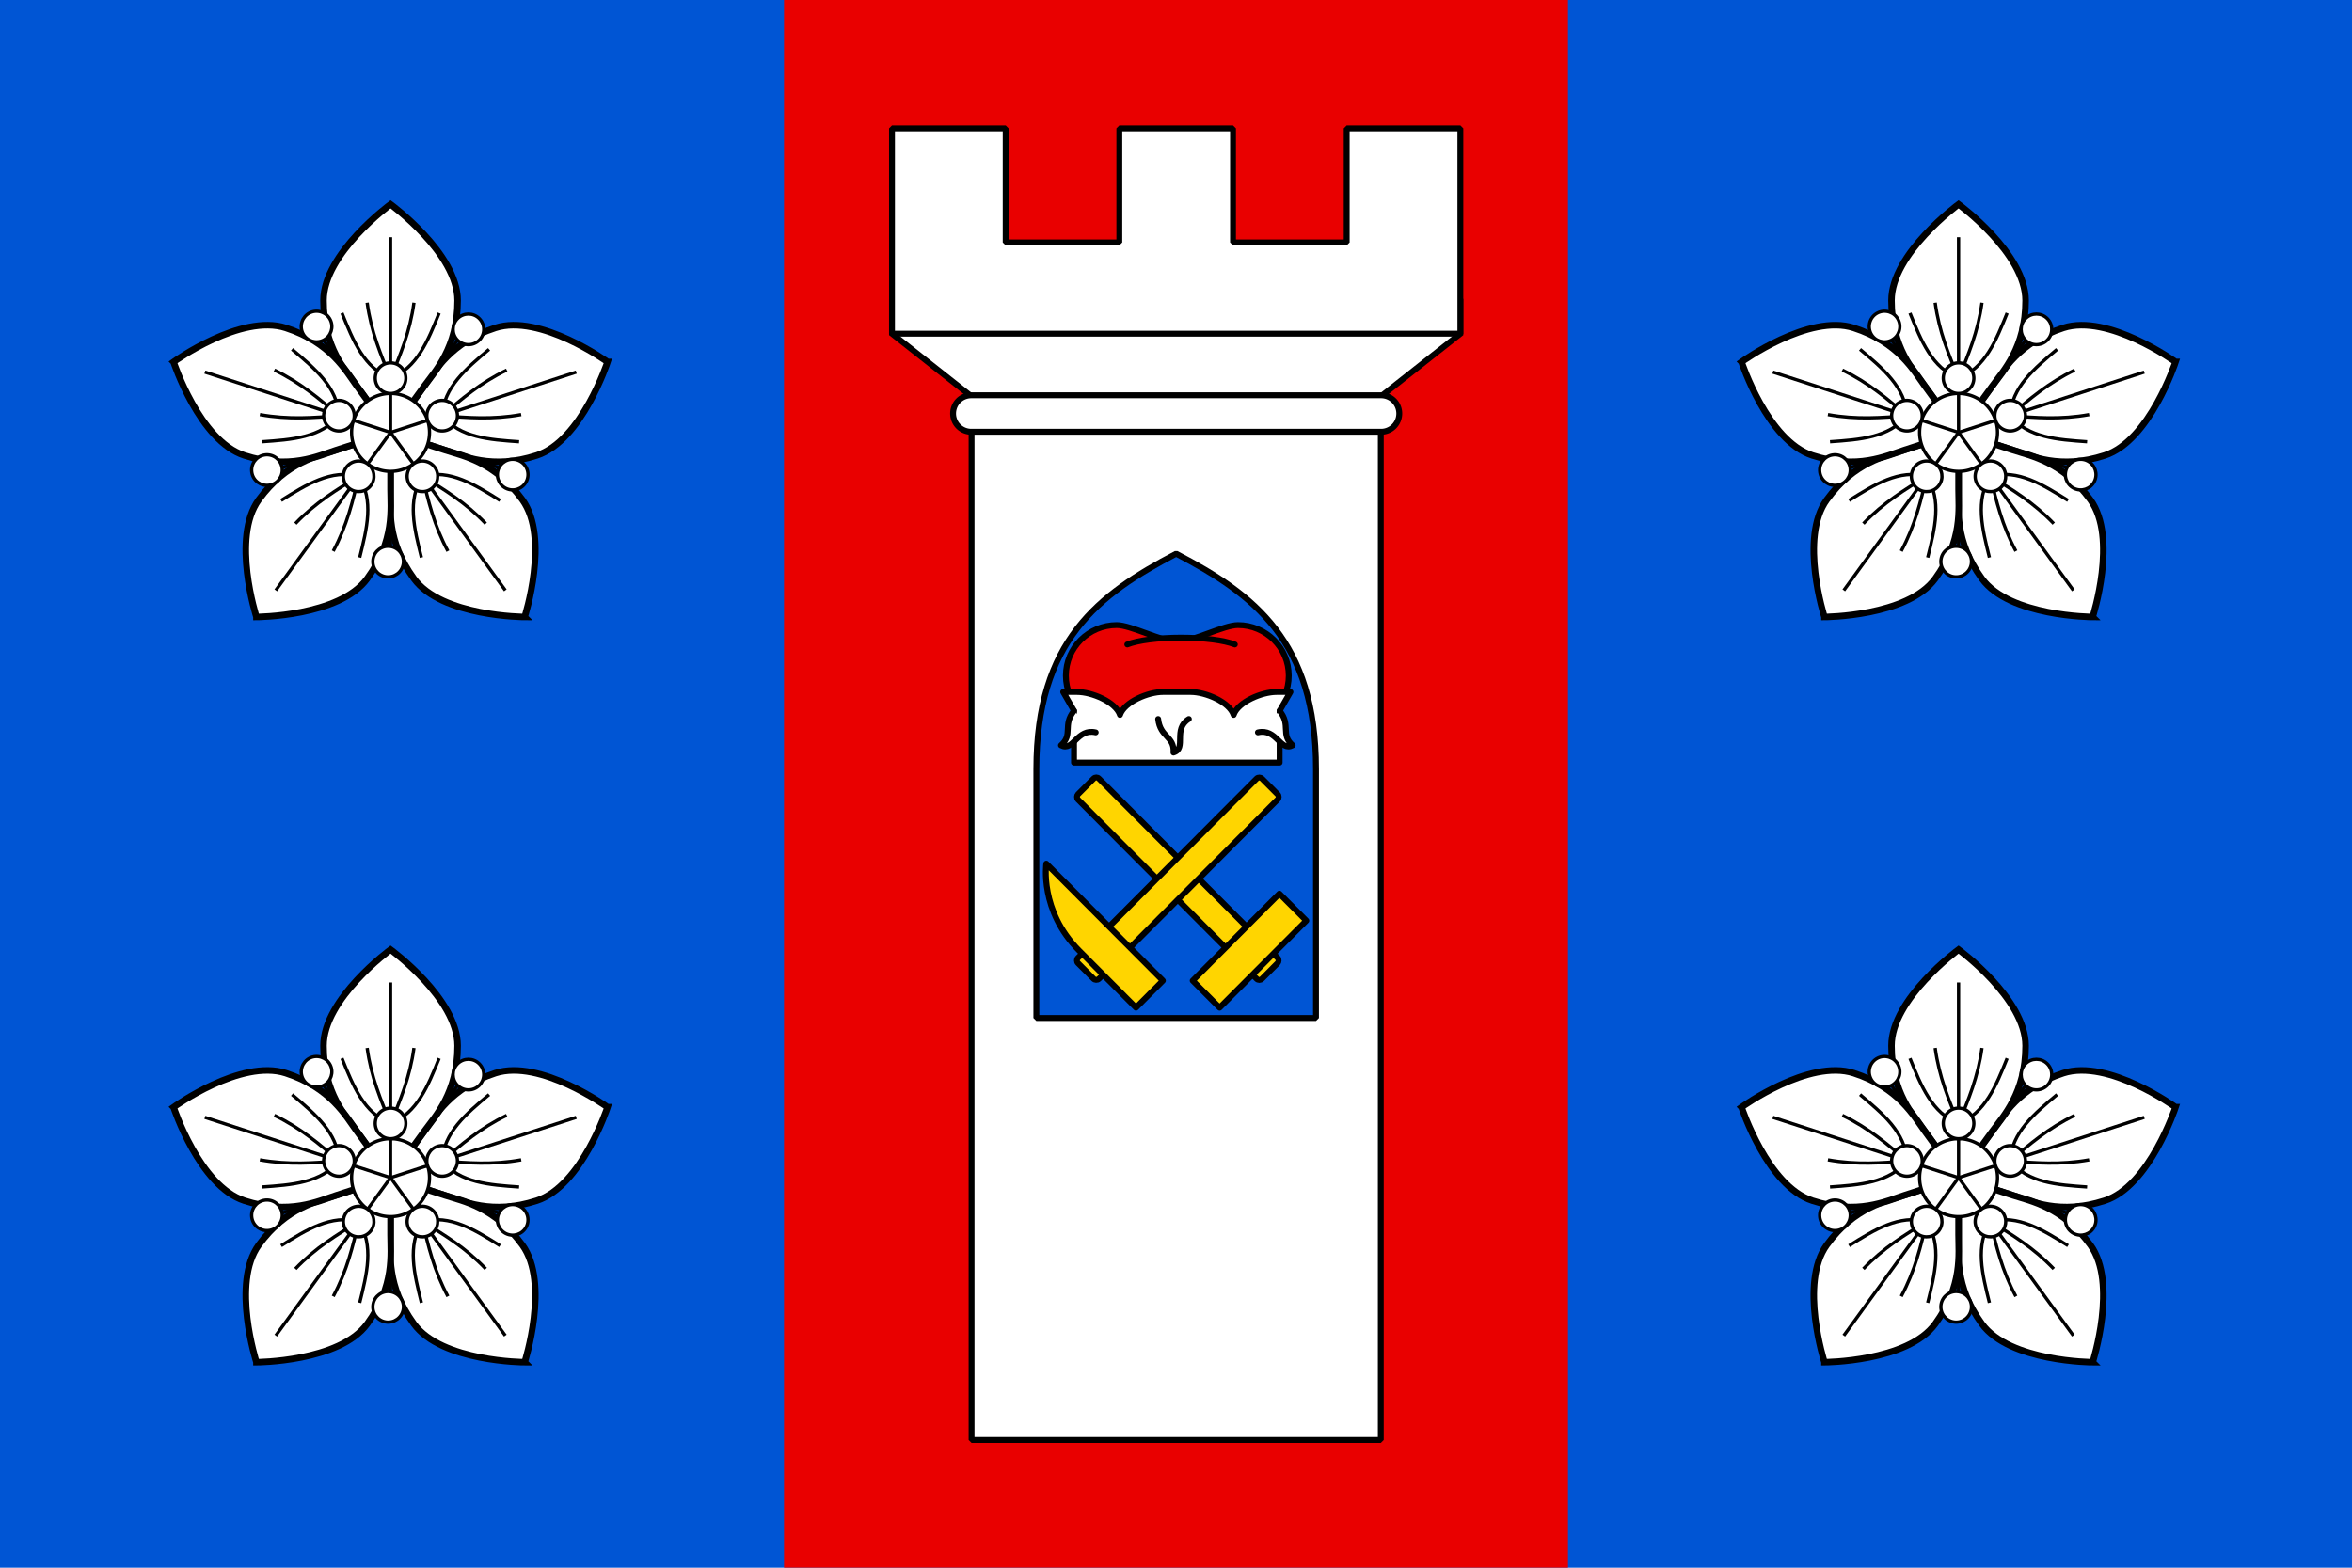
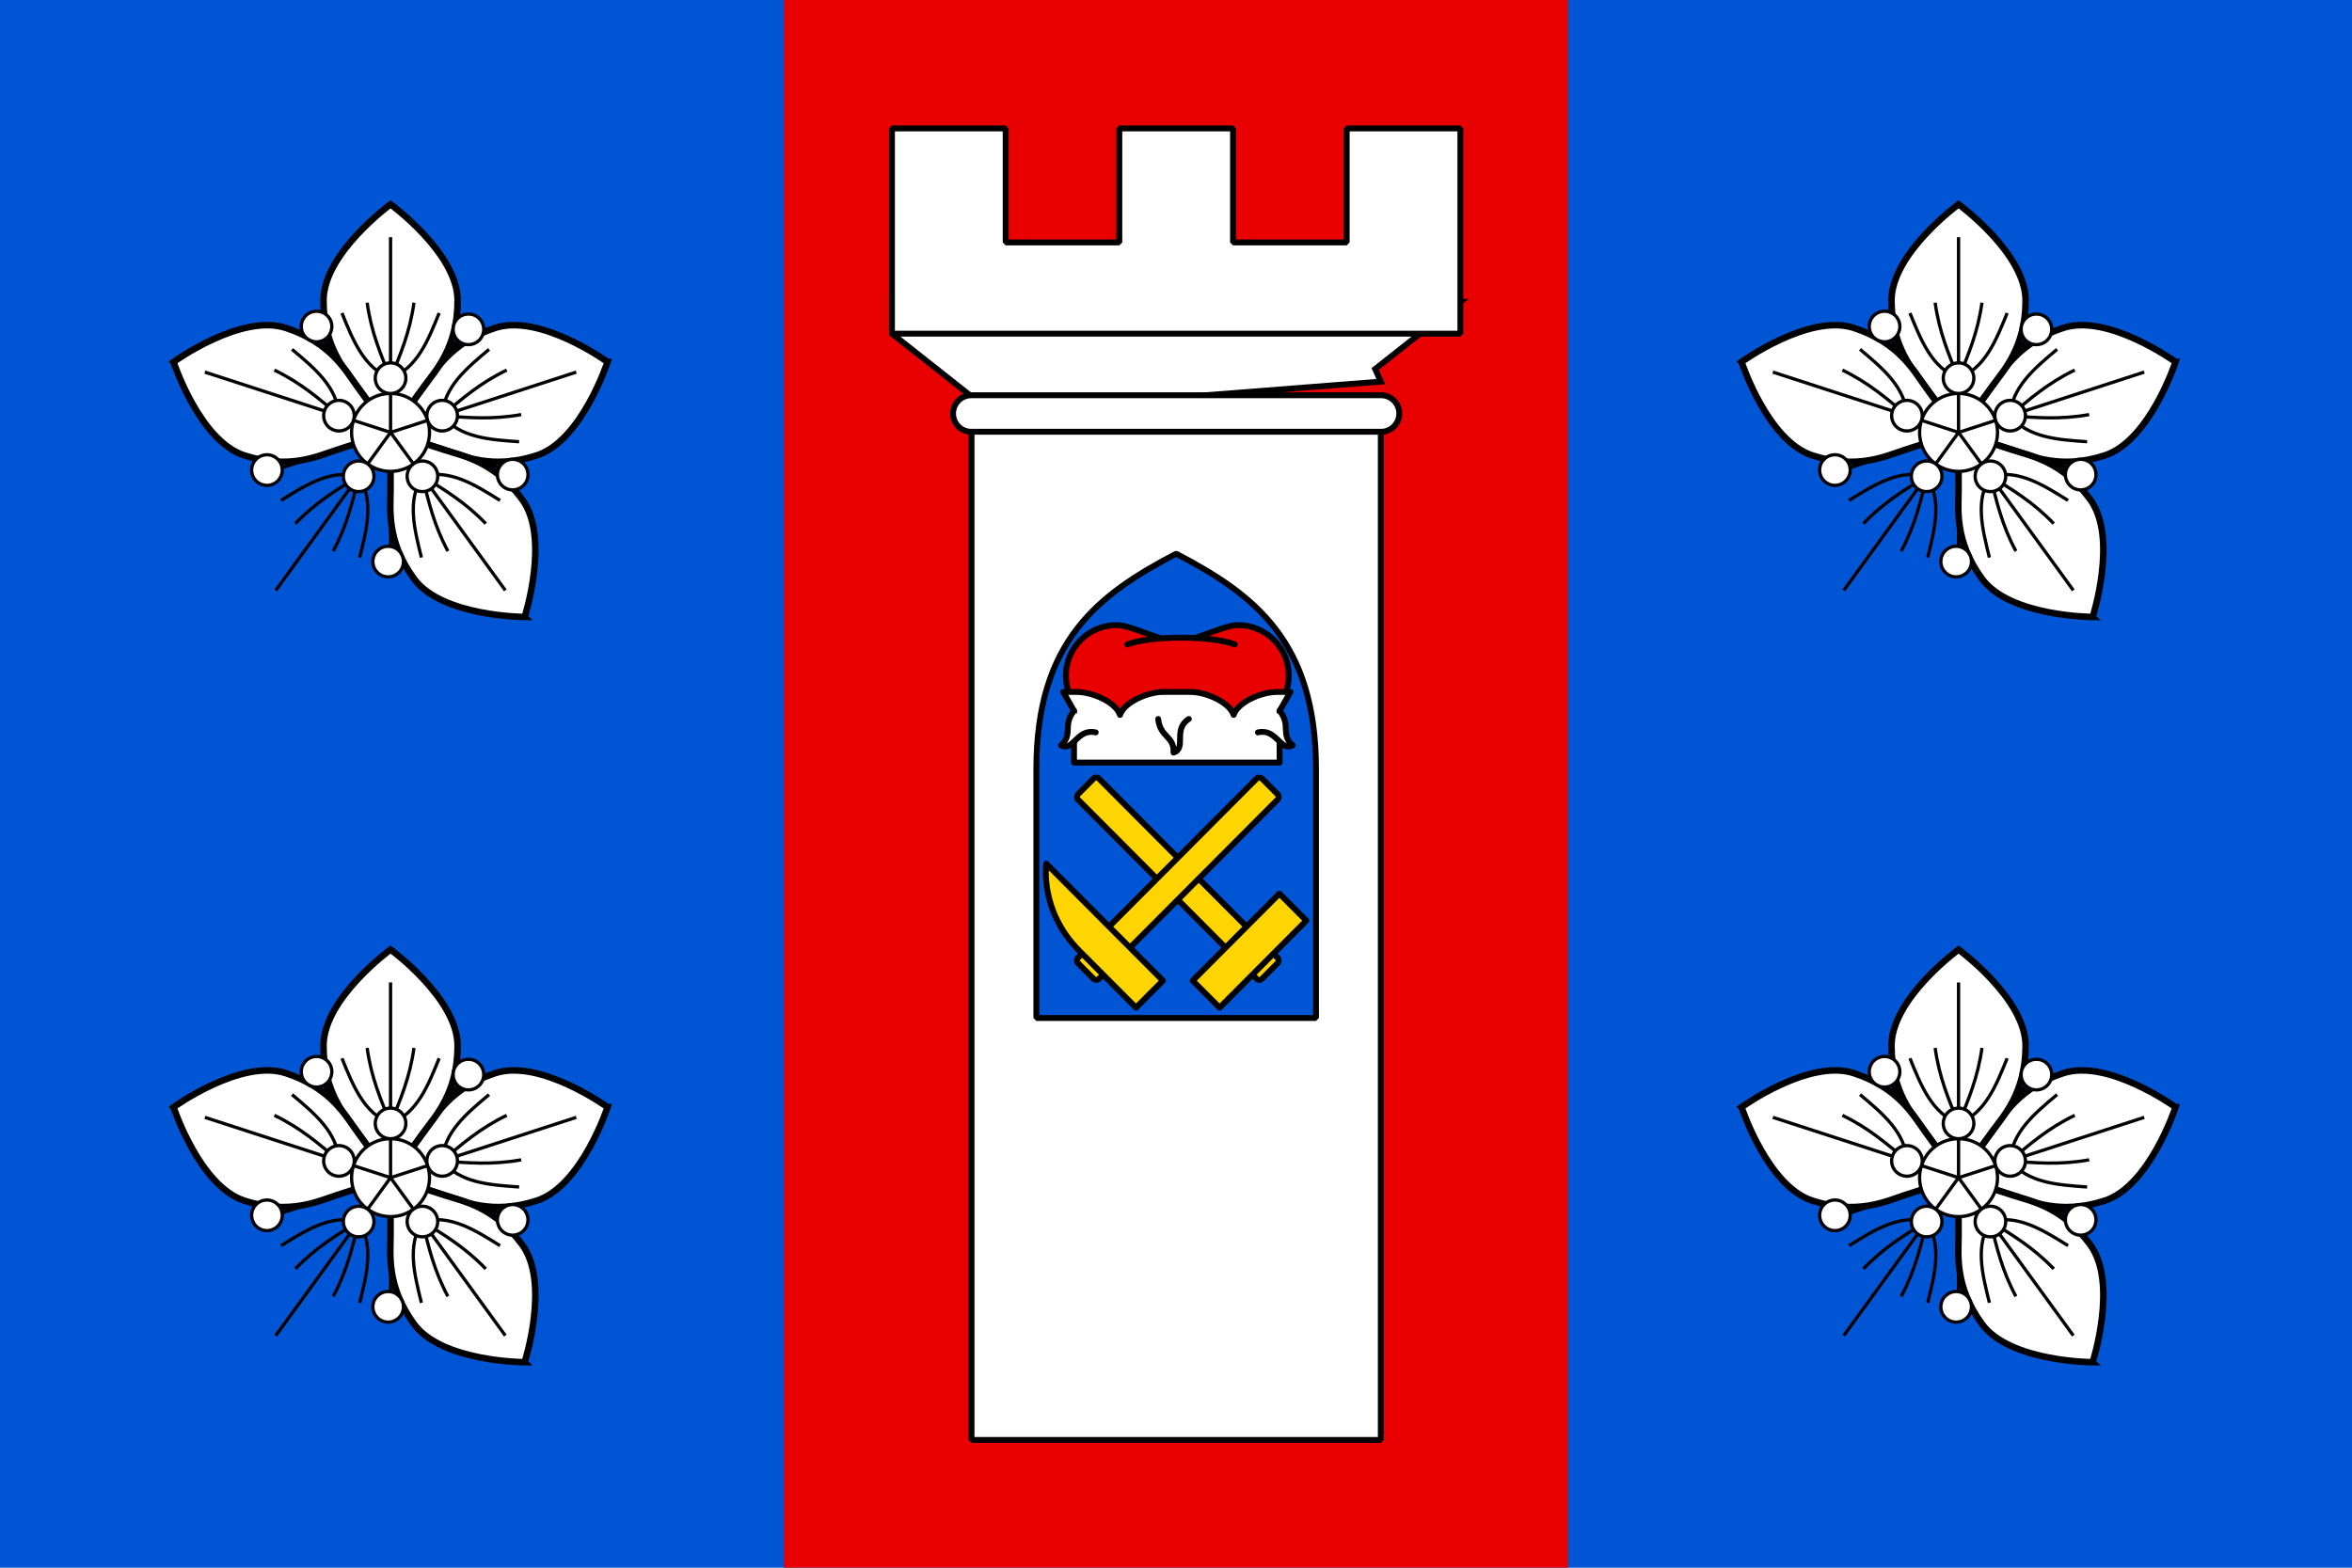
<svg xmlns="http://www.w3.org/2000/svg" xmlns:xlink="http://www.w3.org/1999/xlink" width="600" height="400" id="svg2" version="1.1">
  <defs id="defs4060">
    <clipPath clipPathUnits="userSpaceOnUse" id="clipPath4327">
      <rect style="fill:#ffffff;fill-opacity:1;stroke:none" id="rect4329" width="419.138" height="279.425" x="-598.368" y="1718.894" />
    </clipPath>
    <clipPath clipPathUnits="userSpaceOnUse" id="clipPath4591">
      <path style="fill:#ff0000;fill-opacity:1;stroke:none" d="m 0,652.362 600,0 0,400 -600,0 0,-400 z" id="path4593" />
    </clipPath>
  </defs>
  <rect y="2.6171874e-006" x="6.3214111e-006" height="400" width="600" id="rect3443" style="fill:#ffffff;fill-opacity:1;stroke:none" />
  <path id="rect4451" d="M 0,0 H 600 V 400 H 0 Z" style="fill:#0055d4;fill-opacity:1;stroke:none" />
  <path id="path888-3-6" d="M 200 0 L 200 400 L 400 400 L 400 0 L 200 0 z M 256.078 122.918 L 343.922 122.918 L 343.922 277.082 L 256.078 277.082 L 256.078 122.918 z " style="fill:#e90000;fill-opacity:1;stroke:none;stroke-width:0.707" />
  <g style="stroke-width:2.583;stroke-miterlimit:4;stroke-dasharray:none" id="g2104" transform="matrix(0.58,0,0,0.582,126.045,12.391)">
    <path style="opacity:1;fill:#ffffff;fill-opacity:1;stroke:#000000;stroke-width:2.583;stroke-linecap:round;stroke-linejoin:bevel;stroke-miterlimit:4;stroke-dasharray:none" d="M 210,160 V 610 H 390 V 160 Z m 90,61.457 c 34.177,17.795 61.5,38.276 61.5,94.416 V 425.014 H 300 238.5 V 315.873 c 0,-56.14 27.323,-76.621 61.5,-94.416 z" id="rect870" />
-     <path style="opacity:1;fill:#ffffff;stroke:#000000;stroke-width:2.583;stroke-linecap:butt;stroke-linejoin:miter;stroke-miterlimit:4;stroke-dasharray:none;stroke-opacity:1" d="m 210,160 2.5,-5.5 L 175,125 v -14 h 250 v 14 l -37.5,29.5 2.5,5.5 z" id="path895" />
+     <path style="opacity:1;fill:#ffffff;stroke:#000000;stroke-width:2.583;stroke-linecap:butt;stroke-linejoin:miter;stroke-miterlimit:4;stroke-dasharray:none;stroke-opacity:1" d="m 210,160 2.5,-5.5 L 175,125 v -14 h 250 l -37.5,29.5 2.5,5.5 z" id="path895" />
    <path style="opacity:1;fill:#ffffff;fill-opacity:1;stroke:#000000;stroke-width:2.583;stroke-linecap:round;stroke-linejoin:bevel;stroke-miterlimit:4;stroke-dasharray:none" d="m 175,35 v 50 40 H 425 V 85 35 H 375 V 85 H 325 V 35 H 275 V 85 H 225 V 35 Z" id="rect873" />
    <path style="color:#000000;font-style:normal;font-variant:normal;font-weight:normal;font-stretch:normal;font-size:medium;line-height:normal;font-family:sans-serif;font-variant-ligatures:normal;font-variant-position:normal;font-variant-caps:normal;font-variant-numeric:normal;font-variant-alternates:normal;font-feature-settings:normal;text-indent:0;text-align:start;text-decoration:none;text-decoration-line:none;text-decoration-style:solid;text-decoration-color:#000000;letter-spacing:normal;word-spacing:normal;text-transform:none;writing-mode:lr-tb;direction:ltr;text-orientation:mixed;dominant-baseline:auto;baseline-shift:baseline;text-anchor:start;white-space:normal;shape-padding:0;clip-rule:nonzero;display:inline;overflow:visible;visibility:visible;opacity:1;isolation:auto;mix-blend-mode:normal;color-interpolation:sRGB;color-interpolation-filters:linearRGB;solid-color:#000000;solid-opacity:1;vector-effect:none;fill:#ffffff;fill-opacity:1;fill-rule:nonzero;stroke:#000000;stroke-width:2.583;stroke-linecap:round;stroke-linejoin:miter;stroke-miterlimit:4;stroke-dasharray:none;stroke-dashoffset:0;stroke-opacity:1;color-rendering:auto;image-rendering:auto;shape-rendering:auto;text-rendering:auto;enable-background:accumulate" d="m 210,152 a 8.001,8.001 0 1 0 0,16 h 180 a 8.001,8.001 0 1 0 0,-16 z" id="path897" />
    <g id="g985" style="stroke:#000000;stroke-width:10.891;stroke-linecap:round;stroke-linejoin:round;stroke-miterlimit:4;stroke-dasharray:none" transform="matrix(0.238,0,0,0.236,500.268,184.611)">
      <path id="path937" d="m -951.326,288.707 c -51.891,-7e-4 -93.957,42.065 -93.957,93.955 4e-4,51.891 42.066,93.956 93.957,93.955 h 224 c 51.89,-3.7e-4 93.955,-42.065 93.955,-93.955 -3.7e-4,-51.89 -42.065,-93.955 -93.955,-93.955 -26.202,0.044 -82.745,30.299 -108.947,30.299 h -6.07 c -26.214,0 -82.768,-30.265 -108.982,-30.299 z" style="opacity:1;fill:#e90000;fill-opacity:1;stroke:#000000;stroke-width:10.891;stroke-linecap:round;stroke-linejoin:round;stroke-miterlimit:4;stroke-dasharray:none" />
      <path id="rect912" d="m -1050.273,412.961 20,35.016 v 96.199 h 380 v -96.199 l 20,-35.016 h -25.758 c -27.024,0 -71.23,18.352 -79.242,42.664 -8.012,-24.312 -52.218,-42.664 -79.242,-42.664 h -51.516 c -27.024,0 -71.23,18.352 -79.242,42.664 -8.012,-24.312 -52.218,-42.664 -79.242,-42.664 z" style="opacity:1;fill:#ffffff;fill-opacity:1;stroke:#000000;stroke-width:10.891;stroke-linecap:round;stroke-linejoin:round;stroke-miterlimit:4;stroke-dasharray:none" />
      <path id="path935" d="m -874.76,463.19 c 3.775,34.526 30.352,31.716 28.349,62.381 24.981,-7.503 -1.955,-43.492 28.349,-62.381" style="fill:none;stroke:#000000;stroke-width:10.891;stroke-linecap:round;stroke-linejoin:round;stroke-miterlimit:4;stroke-dasharray:none;stroke-opacity:1" />
      <path id="path935-8" d="m -1030.273,447.977 c -21.744,27.083 -0.965,43.889 -24.065,64.156 22.97,12.359 29.371,-32.136 64.156,-24.065" style="fill:#ffffff;stroke:#000000;stroke-width:10.891;stroke-linecap:round;stroke-linejoin:round;stroke-miterlimit:4;stroke-dasharray:none;stroke-opacity:1" />
      <path id="path935-8-0" d="m -650.273,447.977 c 21.744,27.083 0.965,43.889 24.065,64.156 -22.97,12.359 -29.371,-32.136 -64.156,-24.065" style="fill:#ffffff;stroke:#000000;stroke-width:10.891;stroke-linecap:round;stroke-linejoin:round;stroke-miterlimit:4;stroke-dasharray:none;stroke-opacity:1" />
      <path id="path974" d="m -733.072,324.732 c -19.566,-7.796 -57.745,-12.668 -99.322,-12.676 -41.592,0.004 -79.79,4.877 -99.363,12.676" style="opacity:1;fill:#e90000;fill-opacity:1;stroke:#000000;stroke-width:10.891;stroke-linecap:round;stroke-linejoin:round;stroke-miterlimit:4;stroke-dasharray:none" />
    </g>
    <g id="g1648" transform="matrix(0.93,0,0,0.93,28.265,13.372)" style="stroke-width:2.777;stroke-miterlimit:4;stroke-dasharray:none">
      <rect transform="rotate(45)" ry="1.75" y="52.398" x="412.178" height="14" width="123.038" id="rect987" style="opacity:1;fill:#ffd500;fill-opacity:1;stroke:#000000;stroke-width:2.777;stroke-linecap:round;stroke-linejoin:round;stroke-miterlimit:4;stroke-dasharray:none" />
      <rect transform="rotate(45)" y="30.398" x="512.662" height="58" width="18" id="rect989" style="opacity:1;fill:#ffd500;fill-opacity:1;stroke:#000000;stroke-width:2.777;stroke-linecap:round;stroke-linejoin:round;stroke-miterlimit:4;stroke-dasharray:none" />
      <rect transform="rotate(135)" style="opacity:1;fill:#ffd500;fill-opacity:1;stroke:#000000;stroke-width:2.777;stroke-linecap:round;stroke-linejoin:round;stroke-miterlimit:4;stroke-dasharray:none" id="rect1006" width="123.038" height="14" x="-2.121" y="-480.697" ry="1.75" />
      <path id="rect1008" d="m 285.908,425.014 -12.728,12.728 -26.87,-26.87 c -18.903,-18.903 -15.556,-41.012 -15.556,-41.012 z" style="opacity:1;fill:#ffd500;fill-opacity:1;stroke:#000000;stroke-width:2.777;stroke-linecap:round;stroke-linejoin:round;stroke-miterlimit:4;stroke-dasharray:none" />
    </g>
  </g>
  <g id="g2067" transform="matrix(0.834,0,0,0.834,71.203,-8.104)">
    <g id="g1912" transform="matrix(0.148,0,0,0.148,222.882,-83.879)" style="stroke:#000000;stroke-width:6.744;stroke-miterlimit:4;stroke-dasharray:none">
      <path style="fill:#ffffff;stroke:#000000;stroke-width:13.488;stroke-linecap:butt;stroke-linejoin:miter;stroke-miterlimit:4;stroke-dasharray:none;stroke-opacity:1" d="m 2413.466,1380.571 c 0,0 -139.064,-100.529 -231.891,-70.368 -92.827,30.161 -124.179,88.92 -147.276,120.71 -23.097,31.79 -69.291,95.371 -69.291,95.371 0,0 74.744,24.286 112.115,36.428 37.372,12.143 97.272,41.249 190.1,11.088 92.827,-30.161 146.244,-193.229 146.244,-193.229 z" id="path1702-6" />
      <path id="path1716-4" d="m 2242.17,1907.766 c 0,0 52.636,-163.323 -4.735,-242.287 -57.37,-78.963 -122.941,-90.624 -160.312,-102.766 -37.372,-12.143 -112.115,-36.429 -112.115,-36.429 0,0 2e-4,78.59 2e-4,117.885 0,39.295 -9.171,105.258 48.199,184.222 57.37,78.963 228.964,79.375 228.964,79.375 z" style="fill:#ffffff;stroke:#000000;stroke-width:13.488;stroke-linecap:butt;stroke-linejoin:miter;stroke-miterlimit:4;stroke-dasharray:none;stroke-opacity:1" />
      <path id="path1669-7" d="m 1965.008,1054.747 c 0,0 -138.582,101.193 -138.582,198.797 0,97.604 46.194,145.579 69.291,177.369 23.097,31.79 69.291,95.371 69.291,95.371 0,0 46.194,-63.581 69.291,-95.371 23.097,-31.79 69.289,-79.765 69.289,-177.369 0,-97.604 -138.58,-198.797 -138.58,-198.797 z" style="fill:#ffffff;stroke:#000000;stroke-width:13.488;stroke-linecap:butt;stroke-linejoin:miter;stroke-miterlimit:4;stroke-dasharray:none;stroke-opacity:1" />
-       <path style="fill:#ffffff;stroke:#000000;stroke-width:13.488;stroke-linecap:butt;stroke-linejoin:miter;stroke-miterlimit:4;stroke-dasharray:none;stroke-opacity:1" d="m 1687.844,1907.765 c 0,0 171.595,-0.41 228.965,-79.374 57.37,-78.963 48.197,-144.928 48.197,-184.223 0,-39.295 0,-117.885 0,-117.885 0,0 -74.744,24.286 -112.115,36.429 -37.372,12.143 -102.941,23.804 -160.311,102.767 -57.37,78.963 -4.736,242.285 -4.736,242.285 z" id="path1730-6" />
      <path id="path1744-9" d="m 1516.549,1380.57 c 0,0 53.416,163.07 146.243,193.231 92.827,30.161 152.729,1.053 190.1,-11.09 37.372,-12.143 112.115,-36.428 112.115,-36.428 0,0 -46.194,-63.581 -69.291,-95.371 -23.097,-31.79 -54.45,-90.546 -147.277,-120.708 -92.827,-30.161 -231.891,70.366 -231.891,70.366 z" style="fill:#ffffff;stroke:#000000;stroke-width:13.488;stroke-linecap:butt;stroke-linejoin:miter;stroke-miterlimit:4;stroke-dasharray:none;stroke-opacity:1" />
      <path style="fill:none;stroke:#000000;stroke-width:6.744;stroke-linecap:butt;stroke-linejoin:miter;stroke-miterlimit:4;stroke-dasharray:none;stroke-opacity:1" d="m 1965.007,1526.284 138.581,-190.741" id="path1665-3" />
      <path style="fill:none;stroke:#000000;stroke-width:6.744;stroke-linecap:butt;stroke-linejoin:miter;stroke-miterlimit:4;stroke-dasharray:none;stroke-opacity:1" d="m 1916.653,1258.12 c 8.121,60.007 28.287,107.969 48.354,156.03 -54.777,-20.895 -77.497,-77.854 -100.412,-134.595" id="path1683-6" />
      <path id="path1681-0" d="m 2013.361,1258.12 c -8.121,60.007 -28.287,107.969 -48.354,156.03 54.777,-20.895 77.497,-77.854 100.412,-134.595" style="fill:none;stroke:#000000;stroke-width:6.744;stroke-linecap:butt;stroke-linejoin:miter;stroke-miterlimit:4;stroke-dasharray:none;stroke-opacity:1" />
      <circle transform="rotate(45)" r="31.628" cy="-574.718" cx="2431.833" id="path1674-0-0" style="opacity:1;fill:#ffffff;fill-opacity:1;stroke:#000000;stroke-width:6.744;stroke-linecap:round;stroke-linejoin:round;stroke-miterlimit:4;stroke-dasharray:none" />
      <path id="path1700-5" d="m 1965.007,1526.284 224.23,72.856" style="fill:none;stroke:#000000;stroke-width:6.744;stroke-linecap:butt;stroke-linejoin:miter;stroke-miterlimit:4;stroke-dasharray:none;stroke-opacity:1" />
      <path style="fill:none;stroke:#000000;stroke-width:6.744;stroke-linecap:butt;stroke-linejoin:miter;stroke-miterlimit:4;stroke-dasharray:none;stroke-opacity:1" d="m 1965.007,1526.284 -138.581,-190.741" id="path1742-5" />
      <path id="path1706-1" d="m 2205.104,1397.429 c -54.56,26.267 -93.943,60.267 -133.451,94.203 2.946,-58.553 50.096,-97.762 96.978,-137.089" style="fill:none;stroke:#000000;stroke-width:6.744;stroke-linecap:butt;stroke-linejoin:miter;stroke-miterlimit:4;stroke-dasharray:none;stroke-opacity:1" />
      <path style="fill:none;stroke:#000000;stroke-width:6.744;stroke-linecap:butt;stroke-linejoin:miter;stroke-miterlimit:4;stroke-dasharray:none;stroke-opacity:1" d="m 2234.989,1489.404 c -59.58,10.819 -111.426,6.462 -163.336,2.228 36.8,45.639 97.992,49.645 159.036,53.905" id="path1708-9" />
      <circle style="opacity:1;fill:#ffffff;fill-opacity:1;stroke:#000000;stroke-width:6.744;stroke-linecap:round;stroke-linejoin:round;stroke-miterlimit:4;stroke-dasharray:none" id="circle1712-2" cx="430.952" cy="-2708.246" r="31.628" transform="rotate(117)" />
      <path style="fill:none;stroke:#000000;stroke-width:6.744;stroke-linecap:butt;stroke-linejoin:miter;stroke-miterlimit:4;stroke-dasharray:none;stroke-opacity:1" d="m 1965.007,1526.284 v 235.769" id="path1714-8" />
      <path style="fill:none;stroke:#000000;stroke-width:6.744;stroke-linecap:butt;stroke-linejoin:miter;stroke-miterlimit:4;stroke-dasharray:none;stroke-opacity:1" d="m 2161.749,1714.811 c -41.841,-43.773 -86.347,-70.722 -130.831,-97.809 56.597,-15.293 108.458,17.434 160.347,49.869" id="path1720-2" />
      <path id="path1722-5" d="m 2083.511,1771.655 c -28.701,-53.32 -40.578,-103.975 -52.593,-154.653 -32.034,49.102 -16.935,108.537 -2.122,167.91" style="fill:none;stroke:#000000;stroke-width:6.744;stroke-linecap:butt;stroke-linejoin:miter;stroke-miterlimit:4;stroke-dasharray:none;stroke-opacity:1" />
      <circle transform="rotate(-171)" r="31.628" cy="-1464.592" cx="-2216.461" id="circle1726-5" style="opacity:1;fill:#ffffff;fill-opacity:1;stroke:#000000;stroke-width:6.744;stroke-linecap:round;stroke-linejoin:round;stroke-miterlimit:4;stroke-dasharray:none" />
      <path id="path1728-3" d="m 1965.007,1526.284 -224.23,72.857" style="fill:none;stroke:#000000;stroke-width:6.744;stroke-linecap:butt;stroke-linejoin:miter;stroke-miterlimit:4;stroke-dasharray:none;stroke-opacity:1" />
      <path id="path1734-5" d="m 1846.504,1771.655 c 28.701,-53.32 40.578,-103.975 52.593,-154.653 32.034,49.102 16.934,108.537 2.122,167.91" style="fill:none;stroke:#000000;stroke-width:6.744;stroke-linecap:butt;stroke-linejoin:miter;stroke-miterlimit:4;stroke-dasharray:none;stroke-opacity:1" />
      <path style="fill:none;stroke:#000000;stroke-width:6.744;stroke-linecap:butt;stroke-linejoin:miter;stroke-miterlimit:4;stroke-dasharray:none;stroke-opacity:1" d="m 1768.265,1714.811 c 41.841,-43.773 86.347,-70.722 130.831,-97.809 -56.597,-15.293 -108.458,17.434 -160.347,49.869" id="path1736-0" />
      <circle style="opacity:1;fill:#ffffff;fill-opacity:1;stroke:#000000;stroke-width:6.744;stroke-linecap:round;stroke-linejoin:round;stroke-miterlimit:4;stroke-dasharray:none" id="circle1740-3" cx="-1851.77" cy="1437.558" r="31.628" transform="rotate(-99)" />
-       <path style="fill:none;stroke:#000000;stroke-width:6.744;stroke-linecap:butt;stroke-linejoin:miter;stroke-miterlimit:4;stroke-dasharray:none;stroke-opacity:1" d="m 1695.026,1489.404 c 59.579,10.819 111.426,6.462 163.336,2.228 -36.8,45.639 -97.992,49.645 -159.036,53.905" id="path1748-1" />
      <path id="path1750-9" d="m 1724.91,1397.429 c 54.56,26.267 93.943,60.267 133.451,94.203 -2.946,-58.553 -50.096,-97.762 -96.978,-137.089" style="fill:none;stroke:#000000;stroke-width:6.744;stroke-linecap:butt;stroke-linejoin:miter;stroke-miterlimit:4;stroke-dasharray:none;stroke-opacity:1" />
      <circle transform="rotate(-27)" r="31.628" cy="1987.53" cx="1021.034" id="circle1754-2" style="opacity:1;fill:#ffffff;fill-opacity:1;stroke:#000000;stroke-width:6.744;stroke-linecap:round;stroke-linejoin:round;stroke-miterlimit:4;stroke-dasharray:none" />
      <path id="path1671-8" d="m 2045.514,1526.284 a 80.506,80.506 0 0 1 -80.506,80.506 80.506,80.506 0 0 1 -80.507,-80.506 80.506,80.506 0 0 1 80.507,-80.506 80.506,80.506 0 0 1 80.506,80.506 z" style="opacity:1;fill:#ffffff;fill-opacity:1;stroke:#000000;stroke-width:6.744;stroke-linecap:round;stroke-linejoin:round;stroke-miterlimit:4;stroke-dasharray:none" />
      <path id="path1661-7" d="m 1965.007,1526.284 v -80.506 -31.628 -31.628 -259.776" style="fill:none;stroke:#000000;stroke-width:6.744;stroke-linecap:butt;stroke-linejoin:miter;stroke-miterlimit:4;stroke-dasharray:none;stroke-opacity:1" />
      <path style="fill:none;stroke:#000000;stroke-width:6.744;stroke-linecap:butt;stroke-linejoin:miter;stroke-miterlimit:4;stroke-dasharray:none;stroke-opacity:1" d="m 1965.007,1526.284 76.566,-24.878 30.08,-9.774 30.08,-9.773 247.062,-80.275" id="path1704-8" />
      <path id="path1718-1" d="m 1965.007,1526.284 47.321,65.131 18.59,25.587 18.59,25.587 152.693,210.163" style="fill:none;stroke:#000000;stroke-width:6.744;stroke-linecap:butt;stroke-linejoin:miter;stroke-miterlimit:4;stroke-dasharray:none;stroke-opacity:1" />
      <path style="fill:none;stroke:#000000;stroke-width:6.744;stroke-linecap:butt;stroke-linejoin:miter;stroke-miterlimit:4;stroke-dasharray:none;stroke-opacity:1" d="m 1965.007,1526.284 -47.32,65.131 -18.59,25.587 -18.59,25.587 -152.693,210.163" id="path1732-9" />
      <path id="path1746-5" d="m 1965.007,1526.284 -76.566,-24.878 -30.08,-9.774 -30.08,-9.773 -247.062,-80.275" style="fill:none;stroke:#000000;stroke-width:6.744;stroke-linecap:butt;stroke-linejoin:miter;stroke-miterlimit:4;stroke-dasharray:none;stroke-opacity:1" />
      <circle r="31.628" cy="1414.15" cx="1965.007" id="path1674-1" style="opacity:1;fill:#ffffff;fill-opacity:1;stroke:#000000;stroke-width:6.744;stroke-linecap:round;stroke-linejoin:round;stroke-miterlimit:4;stroke-dasharray:none" />
      <circle transform="rotate(72)" style="opacity:1;fill:#ffffff;fill-opacity:1;stroke:#000000;stroke-width:6.744;stroke-linecap:round;stroke-linejoin:round;stroke-miterlimit:4;stroke-dasharray:none" id="circle1710-0" cx="2058.803" cy="-1509.319" r="31.628" />
      <circle r="31.628" cy="-2501.926" cx="-692.597" id="circle1724-1" style="opacity:1;fill:#ffffff;fill-opacity:1;stroke:#000000;stroke-width:6.744;stroke-linecap:round;stroke-linejoin:round;stroke-miterlimit:4;stroke-dasharray:none" transform="rotate(144)" />
      <circle transform="rotate(-144)" style="opacity:1;fill:#ffffff;fill-opacity:1;stroke:#000000;stroke-width:6.744;stroke-linecap:round;stroke-linejoin:round;stroke-miterlimit:4;stroke-dasharray:none" id="circle1738-3" cx="-2486.852" cy="-191.921" r="31.628" />
      <circle r="31.628" cy="2228.347" cx="-844.362" id="circle1752-0" style="opacity:1;fill:#ffffff;fill-opacity:1;stroke:#000000;stroke-width:6.744;stroke-linecap:round;stroke-linejoin:round;stroke-miterlimit:4;stroke-dasharray:none" transform="rotate(-72)" />
    </g>
    <use x="0" y="0" xlink:href="#g1912" id="use1988" transform="translate(0,228)" width="100%" height="100%" />
  </g>
  <use height="100%" width="100%" transform="translate(-400,1.2944636e-6)" id="use2086" xlink:href="#g2067" y="0" x="0" />
</svg>